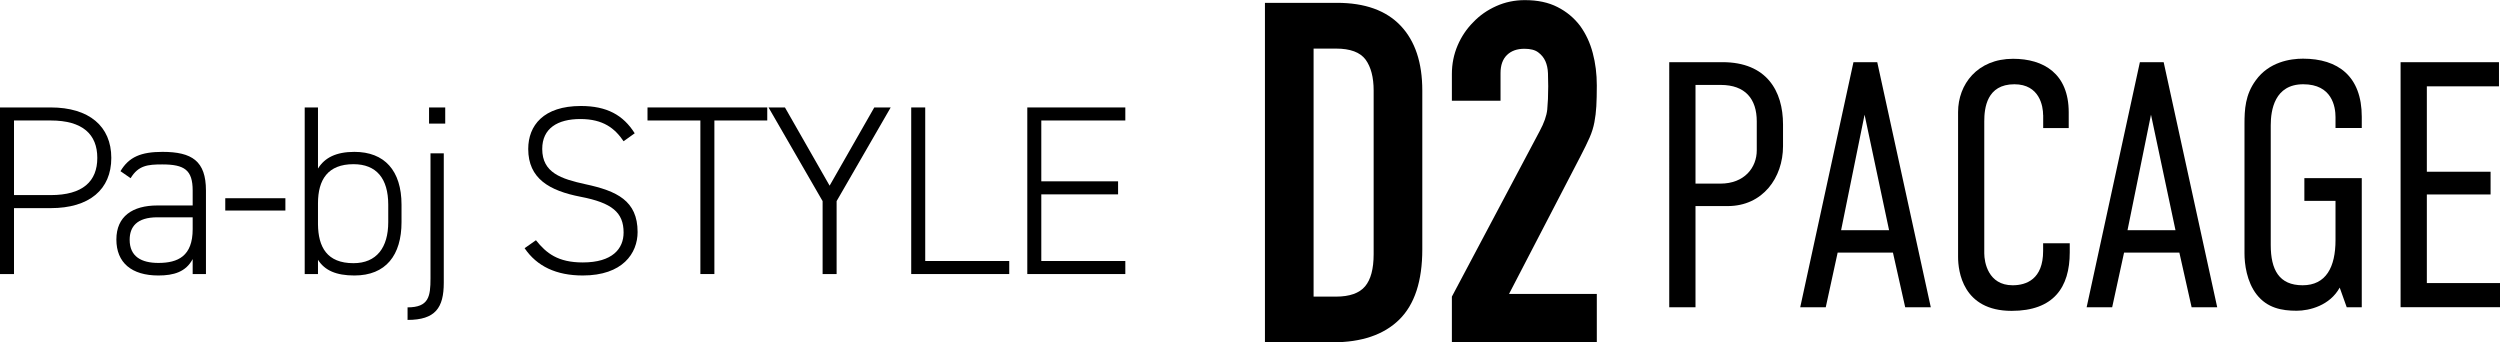
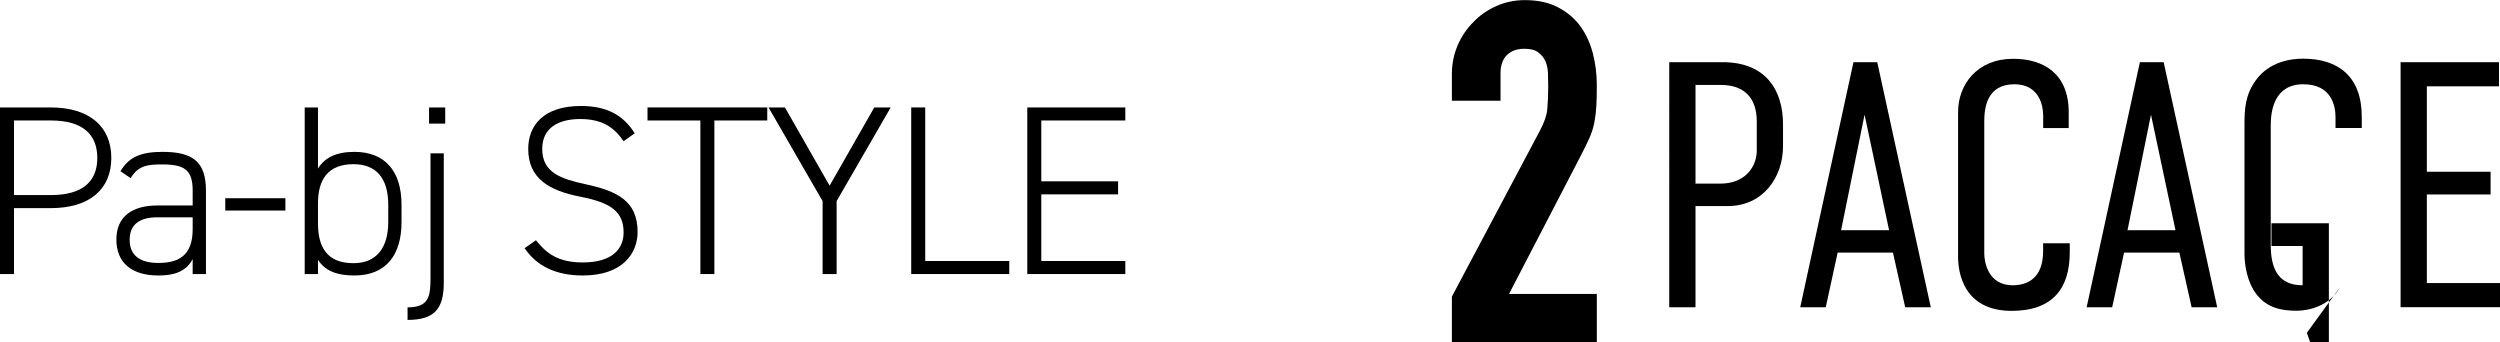
<svg xmlns="http://www.w3.org/2000/svg" id="_レイヤー_2" data-name="レイヤー 2" viewBox="0 0 414.17 56.72">
  <g id="_レイヤー_1-2" data-name="レイヤー 1">
    <g>
      <path d="M2.32,34.48v10.92H0v-27.6h8.4c6.36,0,10.04,3.12,10.04,8.36s-3.64,8.32-10.04,8.32H2.32ZM8.4,32.32c5.32,0,7.72-2.28,7.72-6.16s-2.4-6.2-7.72-6.2H2.32v12.36h6.08Z" />
      <path d="M26.08,34.04h5.84v-2.48c0-3.4-1.36-4.32-5.04-4.32-2.4,0-3.96.16-5.24,2.28l-1.68-1.16c1.4-2.36,3.4-3.2,6.96-3.2,4.88,0,7.2,1.52,7.2,6.4v13.84h-2.2v-2.48c-1.12,2.12-3.12,2.72-5.68,2.72-4.44,0-6.96-2.12-6.96-5.96s2.68-5.64,6.8-5.64ZM31.92,36h-5.84c-3.44,0-4.6,1.6-4.6,3.72,0,2.8,1.96,3.84,4.76,3.84,3.24,0,5.68-1.12,5.68-5.6v-1.96Z" />
      <path d="M37.32,32.84h9.96v2.04h-9.96v-2.04Z" />
      <path d="M52.68,27.92c1.12-1.8,3-2.76,6.04-2.76,4.96,0,7.8,3.08,7.8,8.76v2.88c0,5.48-2.6,8.84-7.8,8.84-3.04,0-4.92-.84-6.04-2.6v2.36h-2.2v-27.6h2.2v10.12ZM64.32,36.8v-2.88c0-4.36-1.96-6.72-5.76-6.72-4.24,0-5.88,2.56-5.88,6.48v3.48c.04,3.76,1.48,6.44,5.88,6.44,3.84,0,5.76-2.6,5.76-6.8Z" />
      <path d="M73.52,46.84c0,4.16-1.4,6.16-6,6.16v-2.08c3.52,0,3.8-1.8,3.8-4.8v-20.72h2.2v21.44ZM71.08,17.8h2.68v2.68h-2.68v-2.68Z" />
      <path d="M103.31,23.4c-1.44-2.12-3.36-3.68-7.16-3.68s-6.32,1.56-6.32,4.96c0,3.96,3.16,4.96,7.16,5.84,5.2,1.12,8.64,2.72,8.64,7.92,0,3.52-2.48,7.2-9.08,7.2-4.4,0-7.6-1.52-9.64-4.52l1.88-1.32c1.72,2.16,3.64,3.68,7.76,3.68,4.92,0,6.76-2.28,6.76-4.96,0-3.32-1.92-4.92-7.12-5.92-5.16-1-8.68-3-8.68-7.92,0-3.88,2.52-7.12,8.72-7.12,4.28,0,7,1.48,8.92,4.52l-1.84,1.32Z" />
      <path d="M127.11,17.8v2.16h-8.76v25.44h-2.32v-25.44h-8.76v-2.16h19.84Z" />
      <path d="M130.04,17.8l7.4,12.96,7.4-12.96h2.72l-8.96,15.52v12.08h-2.32v-12.08l-8.96-15.52h2.72Z" />
      <path d="M153.28,43.24h13.92v2.16h-16.24v-27.6h2.32v25.44Z" />
      <path d="M186.43,17.8v2.16h-13.92v10.08h12.72v2.16h-12.72v11.04h13.92v2.16h-16.24v-27.6h16.24Z" />
-       <path d="M209.56,56.72V.47h11.93c4.63,0,8.15,1.26,10.55,3.79,2.4,2.53,3.59,6.11,3.59,10.74v26.31c0,5.27-1.28,9.15-3.83,11.65-2.55,2.5-6.23,3.75-11.02,3.75h-11.22ZM217.62,8.06v41.08h3.71c2.26,0,3.87-.57,4.82-1.7.95-1.13,1.42-2.91,1.42-5.33V15.01c0-2.21-.45-3.92-1.34-5.14-.9-1.21-2.53-1.82-4.9-1.82h-3.71Z" />
      <path d="M240.53,56.72v-7.58l14.54-27.41c.74-1.37,1.16-2.57,1.26-3.59.1-1.03.16-2.3.16-3.83,0-.68-.01-1.41-.04-2.17-.03-.76-.17-1.43-.43-2.01-.26-.58-.66-1.07-1.19-1.46-.53-.4-1.29-.59-2.29-.59-1.21,0-2.17.34-2.88,1.03-.71.69-1.07,1.69-1.07,3v4.58h-8.06v-4.42c0-1.69.32-3.26.95-4.74.63-1.47,1.5-2.77,2.61-3.87,1.05-1.11,2.32-1.99,3.79-2.65,1.47-.66,3.05-.99,4.74-.99,2.11,0,3.91.38,5.41,1.15,1.5.76,2.75,1.8,3.75,3.12.95,1.32,1.65,2.82,2.09,4.5.45,1.69.67,3.48.67,5.37,0,1.37-.03,2.52-.08,3.44-.05.92-.16,1.8-.32,2.65-.16.84-.42,1.69-.79,2.53-.37.84-.87,1.87-1.5,3.08l-11.85,22.83h14.54v8.06h-24.02Z" />
      <path d="M276.54,10.3h8.82c7.31,0,10.03,4.76,10.03,10.32v3.6c0,5.22-3.36,9.92-9.16,9.92h-5.34v16.76h-4.35V10.3ZM280.89,30.42h4.12c4,0,6.03-2.67,6.03-5.51v-4.81c0-3.71-1.91-6.03-5.97-6.03h-4.18v16.36Z" />
      <path d="M315.63,50.9l-2.03-9.05h-9.16l-1.97,9.05h-4.23l8.82-40.6h3.94l8.87,40.6h-4.23ZM308.9,19l-3.89,19.14h7.95l-4.06-19.14Z" />
      <path d="M338.48,19.06c0-1.45-.58-5.1-4.76-5.1-4.58,0-4.99,3.94-4.99,6.15v21.87c0,1.45.64,5.28,4.7,5.28,2.26,0,5.05-.99,5.05-5.68v-1.28h4.41v1.51c0,5.8-2.67,9.69-9.63,9.69-8.12,0-8.87-6.61-8.87-8.93v-24.01c0-4.58,3.19-8.82,9.11-8.82,5.05,0,9.22,2.44,9.22,8.87v2.61h-4.23v-2.15Z" />
      <path d="M363.08,50.9l-2.03-9.05h-9.16l-1.97,9.05h-4.23l8.82-40.6h3.94l8.87,40.6h-4.23ZM356.35,19l-3.89,19.14h7.95l-4.06-19.14Z" />
-       <path d="M387.61,47.65c-1.62,2.96-4.99,3.83-7.13,3.83-2.49,0-4.87-.46-6.61-2.67-1.68-2.15-2.03-5.1-2.03-6.84v-21.4c0-2.44.12-4.87,1.86-7.25,2.2-3.07,5.74-3.6,7.83-3.6,5.8,0,9.74,2.9,9.74,9.63v1.86h-4.35v-1.8c0-1.74-.58-5.45-5.34-5.45s-5.39,4.29-5.39,6.79v19.84c0,4.12,1.39,6.67,5.28,6.67s5.45-3.02,5.45-7.48v-6.5h-5.16v-3.77h9.51v21.4h-2.49l-1.16-3.25Z" />
+       <path d="M387.61,47.65c-1.62,2.96-4.99,3.83-7.13,3.83-2.49,0-4.87-.46-6.61-2.67-1.68-2.15-2.03-5.1-2.03-6.84v-21.4c0-2.44.12-4.87,1.86-7.25,2.2-3.07,5.74-3.6,7.83-3.6,5.8,0,9.74,2.9,9.74,9.63v1.86h-4.35v-1.8c0-1.74-.58-5.45-5.34-5.45s-5.39,4.29-5.39,6.79v19.84c0,4.12,1.39,6.67,5.28,6.67v-6.5h-5.16v-3.77h9.51v21.4h-2.49l-1.16-3.25Z" />
      <path d="M397.7,10.3h16.3v4h-11.95v14.15h10.56v3.77h-10.56v14.67h12.12v4h-16.47V10.3Z" />
    </g>
  </g>
</svg>